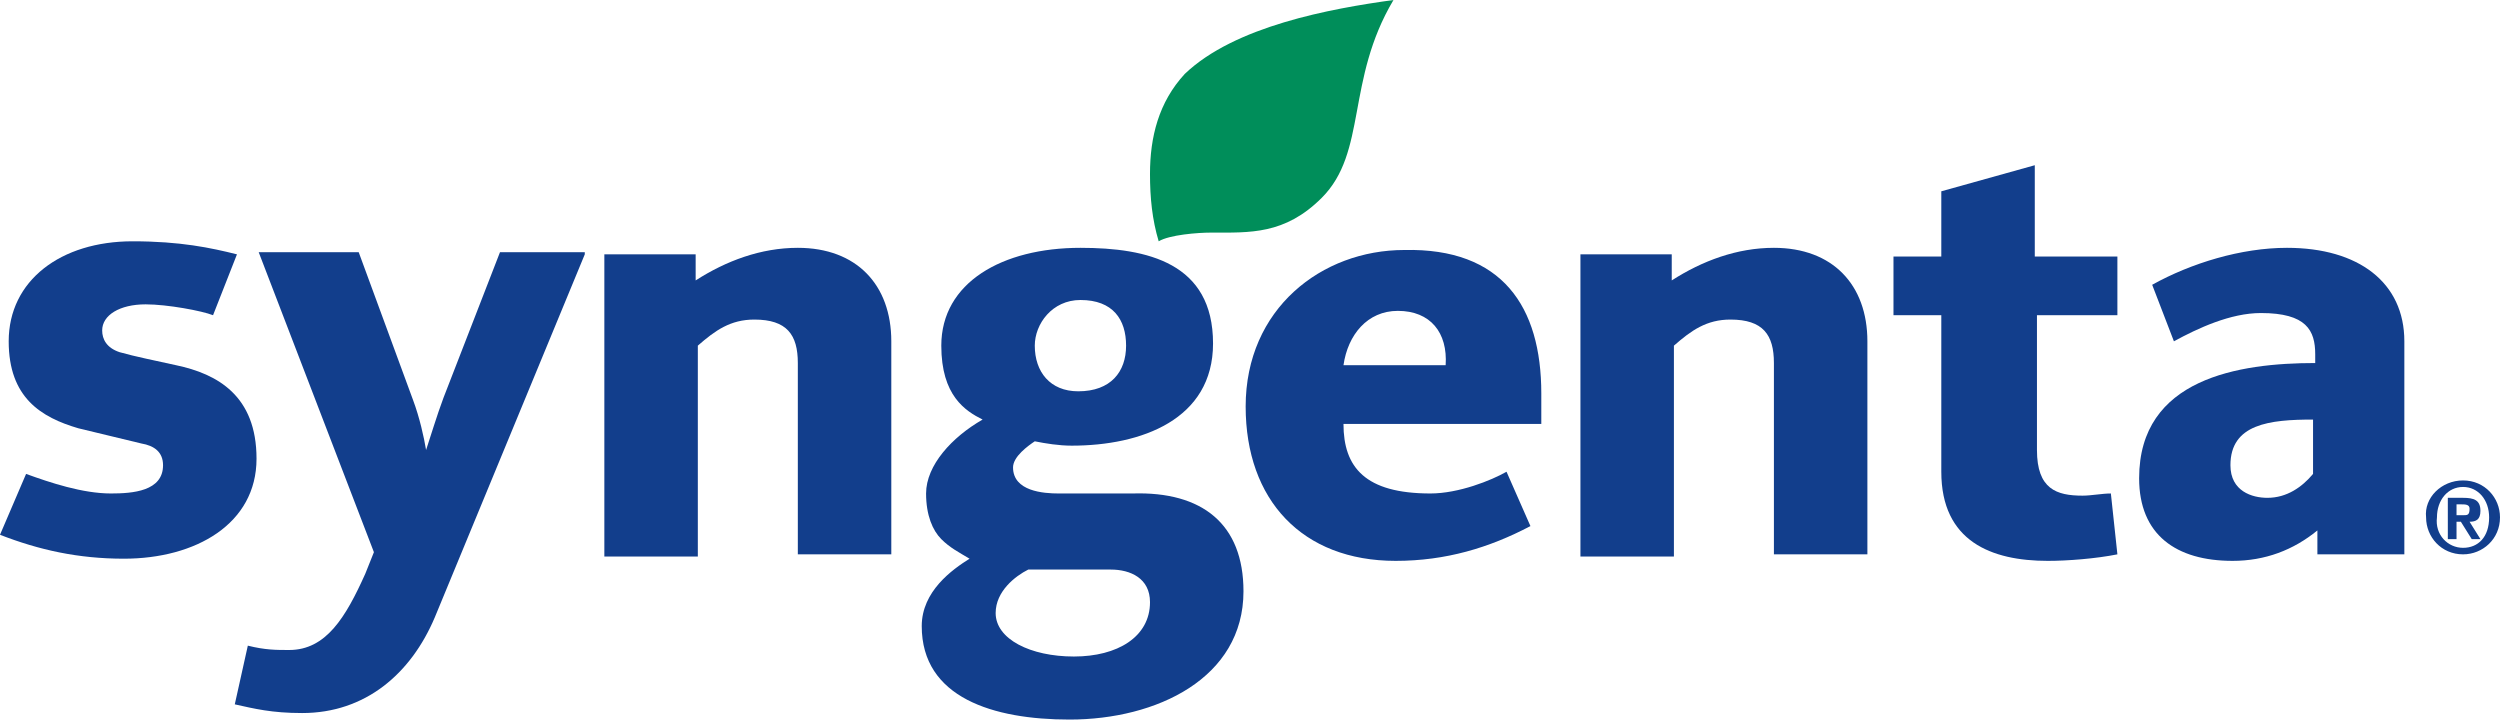
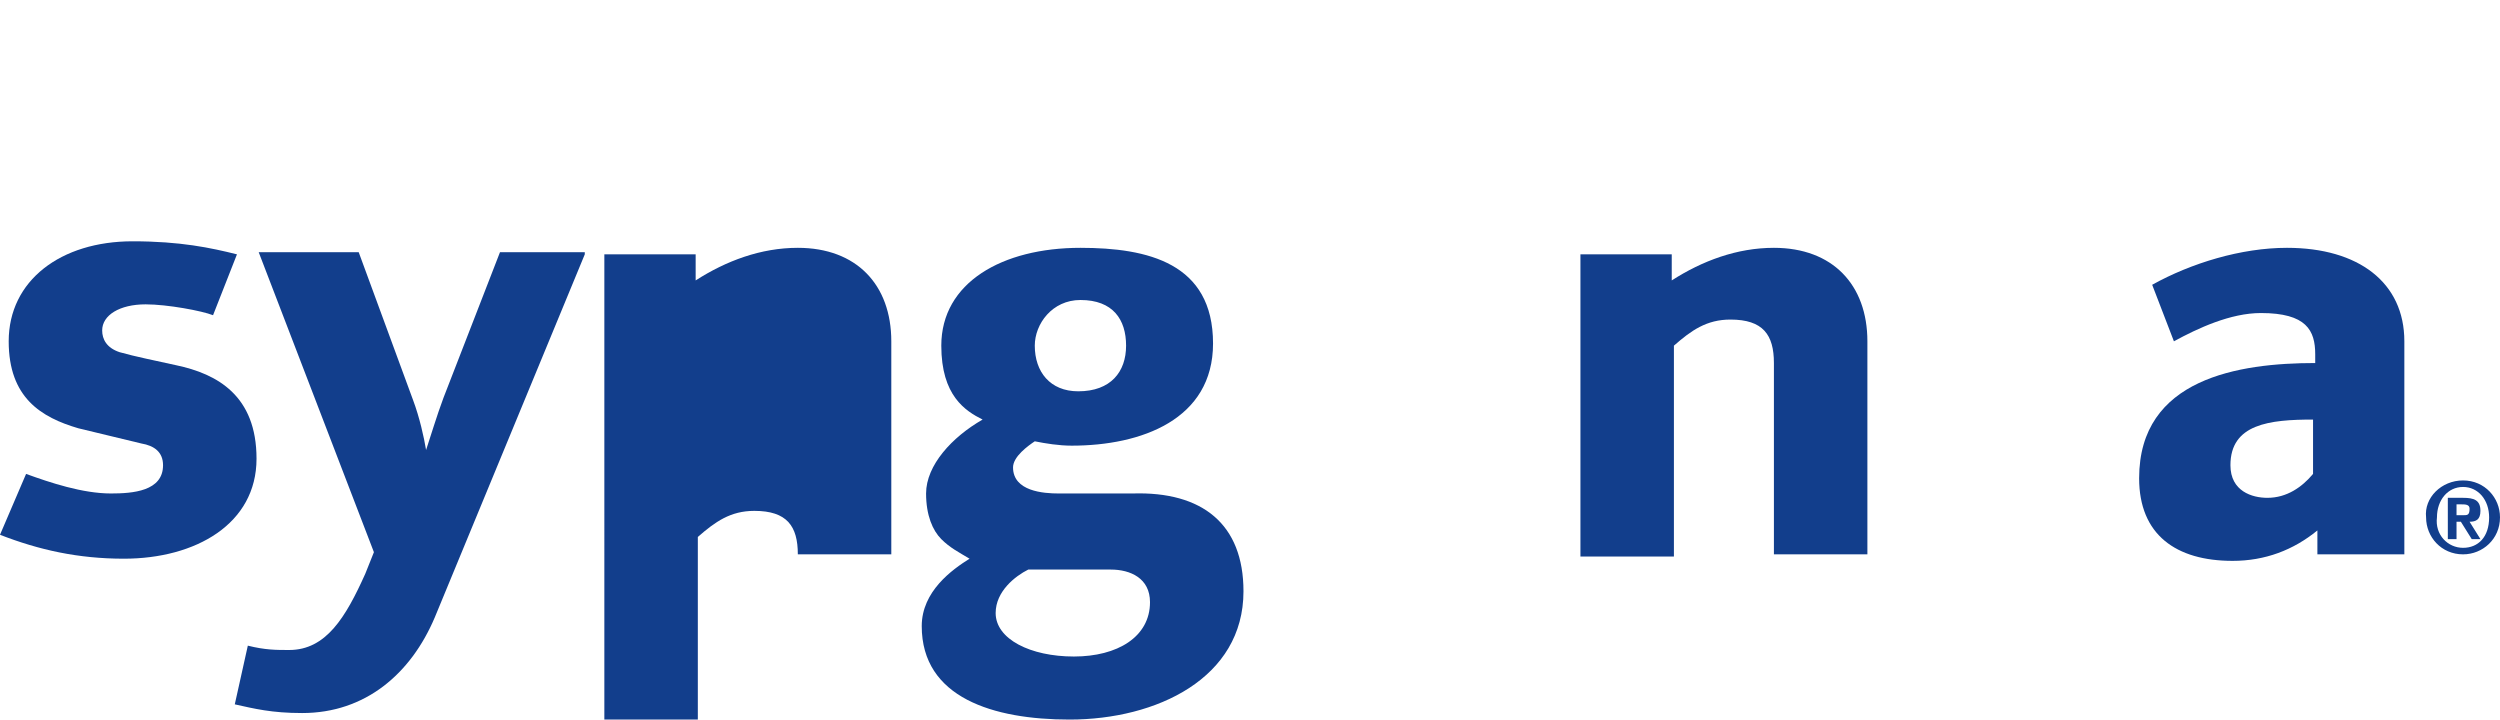
<svg xmlns="http://www.w3.org/2000/svg" viewBox="0 0 115 33.1">
  <style type="text/css">
        .st0{fill:#123E8C;}
        .st1{fill:#008E5A;}
    </style>
-   <path class="st0" d="M97.5 14.5h-3.8v6.2c0 1.8 0.9 2.1 2.1 2.1 0.4 0 0.9-0.1 1.3-0.1l0.3 2.8c-1 0.2-2.3 0.3-3.2 0.3 -2.6 0-4.9-0.9-4.9-4.1v-7.2h-2.2v-2.7h2.2v-3l4.3-1.2v4.2h3.8V14.5" />
  <path class="st0" d="M85.9 25.5h-4.3v-8.8c0-1.3-0.5-2-2-2 -1.1 0-1.8 0.5-2.6 1.2v9.7h-4.3V11.7h4.2v1.2c1.4-0.9 3-1.5 4.7-1.5 2.7 0 4.3 1.7 4.3 4.3V25.5" />
-   <path class="st1" d="M64.1 0c-2.2 3.7-1.2 7-3.3 9.1 -1.7 1.7-3.3 1.6-5.1 1.6 -0.6 0-1.9 0.1-2.4 0.4 -0.3-1-0.4-2-0.4-3.1 0-1.7 0.4-3.3 1.6-4.6C56.8 1.2 61.2 0.4 64.1 0" />
-   <path class="st0" d="M41 25.5h-4.3v-8.8c0-1.3-0.5-2-2-2 -1.1 0-1.8 0.5-2.6 1.2v9.7h-4.3V11.7h4.2v1.2c1.4-0.9 3-1.5 4.7-1.5 2.7 0 4.3 1.7 4.3 4.3V25.5" />
+   <path class="st0" d="M41 25.5h-4.3c0-1.3-0.5-2-2-2 -1.1 0-1.8 0.5-2.6 1.2v9.7h-4.3V11.7h4.2v1.2c1.4-0.9 3-1.5 4.7-1.5 2.7 0 4.3 1.7 4.3 4.3V25.5" />
  <path class="st0" d="M26.9 11.7L20 28.4c-1.1 2.6-3.2 4.4-6.1 4.4 -1.4 0-2.2-0.2-3.1-0.4l0.6-2.7c0.8 0.2 1.3 0.2 1.9 0.2 1.7 0 2.6-1.5 3.5-3.5l0.4-1 -5.3-13.8h4.6l2.5 6.8c0.3 0.8 0.5 1.7 0.6 2.3 0.2-0.6 0.5-1.6 0.8-2.4l2.6-6.7H26.9" />
  <path class="st0" d="M11.8 21.1c0 3-2.8 4.6-6.1 4.6 -2.1 0-3.9-0.4-5.7-1.1l1.2-2.8c1.1 0.4 2.6 0.9 3.9 0.9 1 0 2.4-0.1 2.4-1.3 0-0.6-0.4-0.9-1-1 -0.8-0.2-2.1-0.5-2.9-0.7 -1.7-0.5-3.2-1.4-3.2-4 0-2.8 2.4-4.6 5.7-4.6 2.2 0 3.6 0.3 4.8 0.6l-1.1 2.8C9.3 14.3 7.7 14 6.7 14c-1.2 0-2 0.5-2 1.2 0 0.4 0.2 0.8 0.8 1 0.7 0.2 1.7 0.4 2.6 0.6C10 17.2 11.8 18.2 11.8 21.1" />
  <path class="st0" d="M106.4 21.8v-2.5c-2 0-3.8 0.2-3.8 2.1 0 1.2 1 1.5 1.7 1.5C105.2 22.9 105.9 22.4 106.4 21.8M110.6 25.5h-4v-1.1c-1.1 0.9-2.4 1.4-3.9 1.4 -2.6 0-4.3-1.2-4.3-3.8 0-4.6 4.6-5.3 8.1-5.3v-0.4c0-1.1-0.4-1.9-2.5-1.9 -1.4 0-2.9 0.7-4 1.3L99 13.1c1.8-1 4.1-1.7 6.2-1.7 3.3 0 5.4 1.6 5.4 4.3V25.5z" />
-   <path class="st0" d="M66.5 16.8c0.1-1.5-0.7-2.5-2.2-2.5 -1.4 0-2.3 1.1-2.5 2.5H66.5M70.9 18.1c0 0.5 0 0.9 0 1.4h-9.1c0 2 1 3.2 4 3.2 1.3 0 2.8-0.6 3.5-1l1.1 2.5c-1.9 1-3.9 1.6-6.2 1.6 -4.3 0-6.9-2.8-6.9-7.1 0-4.5 3.5-7.2 7.3-7.2C69.1 11.4 70.9 14.1 70.9 18.1z" />
  <path class="st0" d="M52.9 27.7c0-1.1-0.9-1.5-1.8-1.5h-3.8c-0.6 0.3-1.5 1-1.5 2 0 1.2 1.6 2 3.6 2C51.4 30.2 52.9 29.3 52.9 27.7M51.8 15.9c0-1.2-0.6-2.1-2.1-2.1 -1.3 0-2.1 1.1-2.1 2.1 0 1.2 0.7 2.1 2 2.1C51.1 18 51.8 17.1 51.8 15.9zM57.2 27.2c0 4-4 5.9-8 5.9 -3.5 0-6.8-1-6.8-4.3 0-1.6 1.4-2.6 2.2-3.1 -0.5-0.3-0.9-0.5-1.3-0.9 -0.4-0.4-0.7-1.1-0.7-2.1 0-1.3 1.2-2.6 2.6-3.4 -0.8-0.4-1.9-1.1-1.9-3.4 0-2.9 2.8-4.5 6.4-4.5 3.1 0 6.1 0.7 6.1 4.4 0 3.5-3.3 4.7-6.5 4.7 -0.6 0-1.2-0.1-1.7-0.2 -0.3 0.2-1 0.7-1 1.2 0 1.1 1.4 1.2 2.1 1.2h3.4C55.3 22.6 57.2 24.1 57.2 27.2z" />
  <path class="st0" d="M113.3 23.7c0.2 0 0.3 0 0.3-0.3 0-0.2-0.2-0.2-0.4-0.2H113v0.5H113.3M112.6 22.9h0.7c0.5 0 0.8 0.1 0.8 0.6 0 0.4-0.2 0.5-0.5 0.5l0.5 0.8h-0.4l-0.5-0.8H113v0.8h-0.4V22.9zM113.3 25.2c0.7 0 1.2-0.5 1.2-1.4 0-0.8-0.5-1.4-1.2-1.4 -0.7 0-1.2 0.6-1.2 1.4C112 24.6 112.6 25.2 113.3 25.2zM113.3 22.1c1 0 1.7 0.8 1.7 1.7 0 1-0.8 1.7-1.7 1.7 -1 0-1.7-0.8-1.7-1.7C111.5 22.9 112.3 22.1 113.3 22.1z" />
</svg>